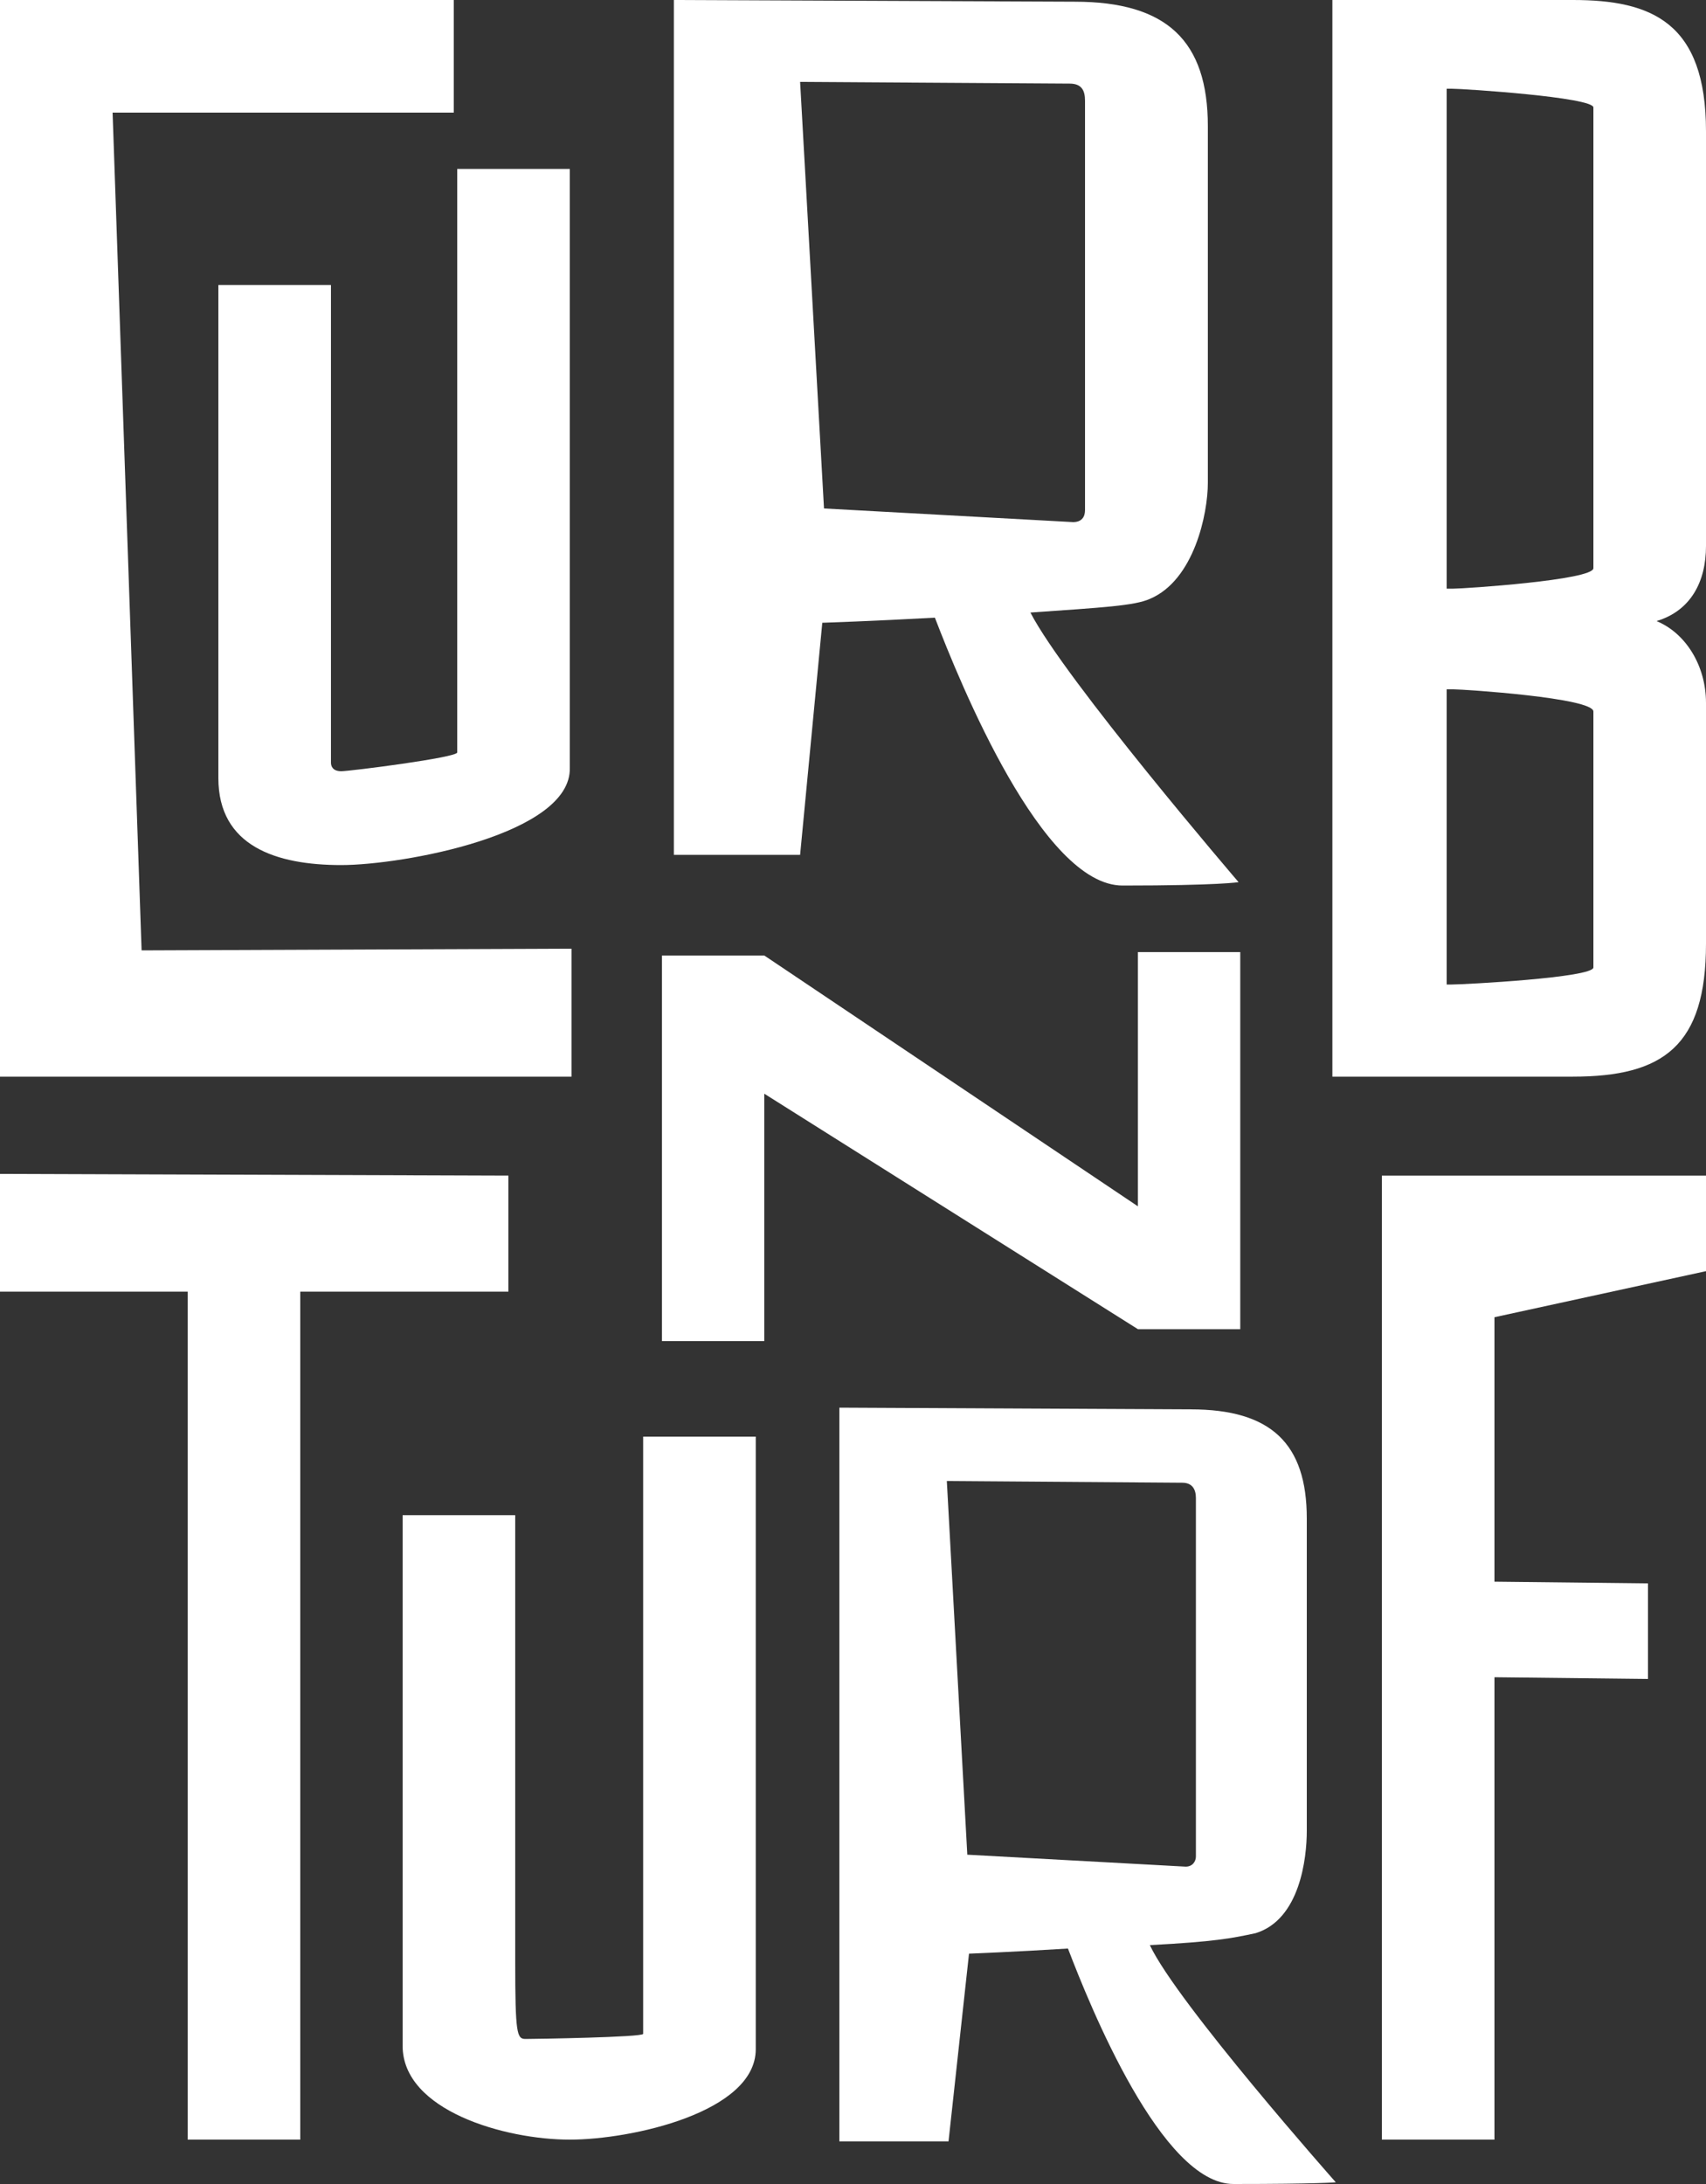
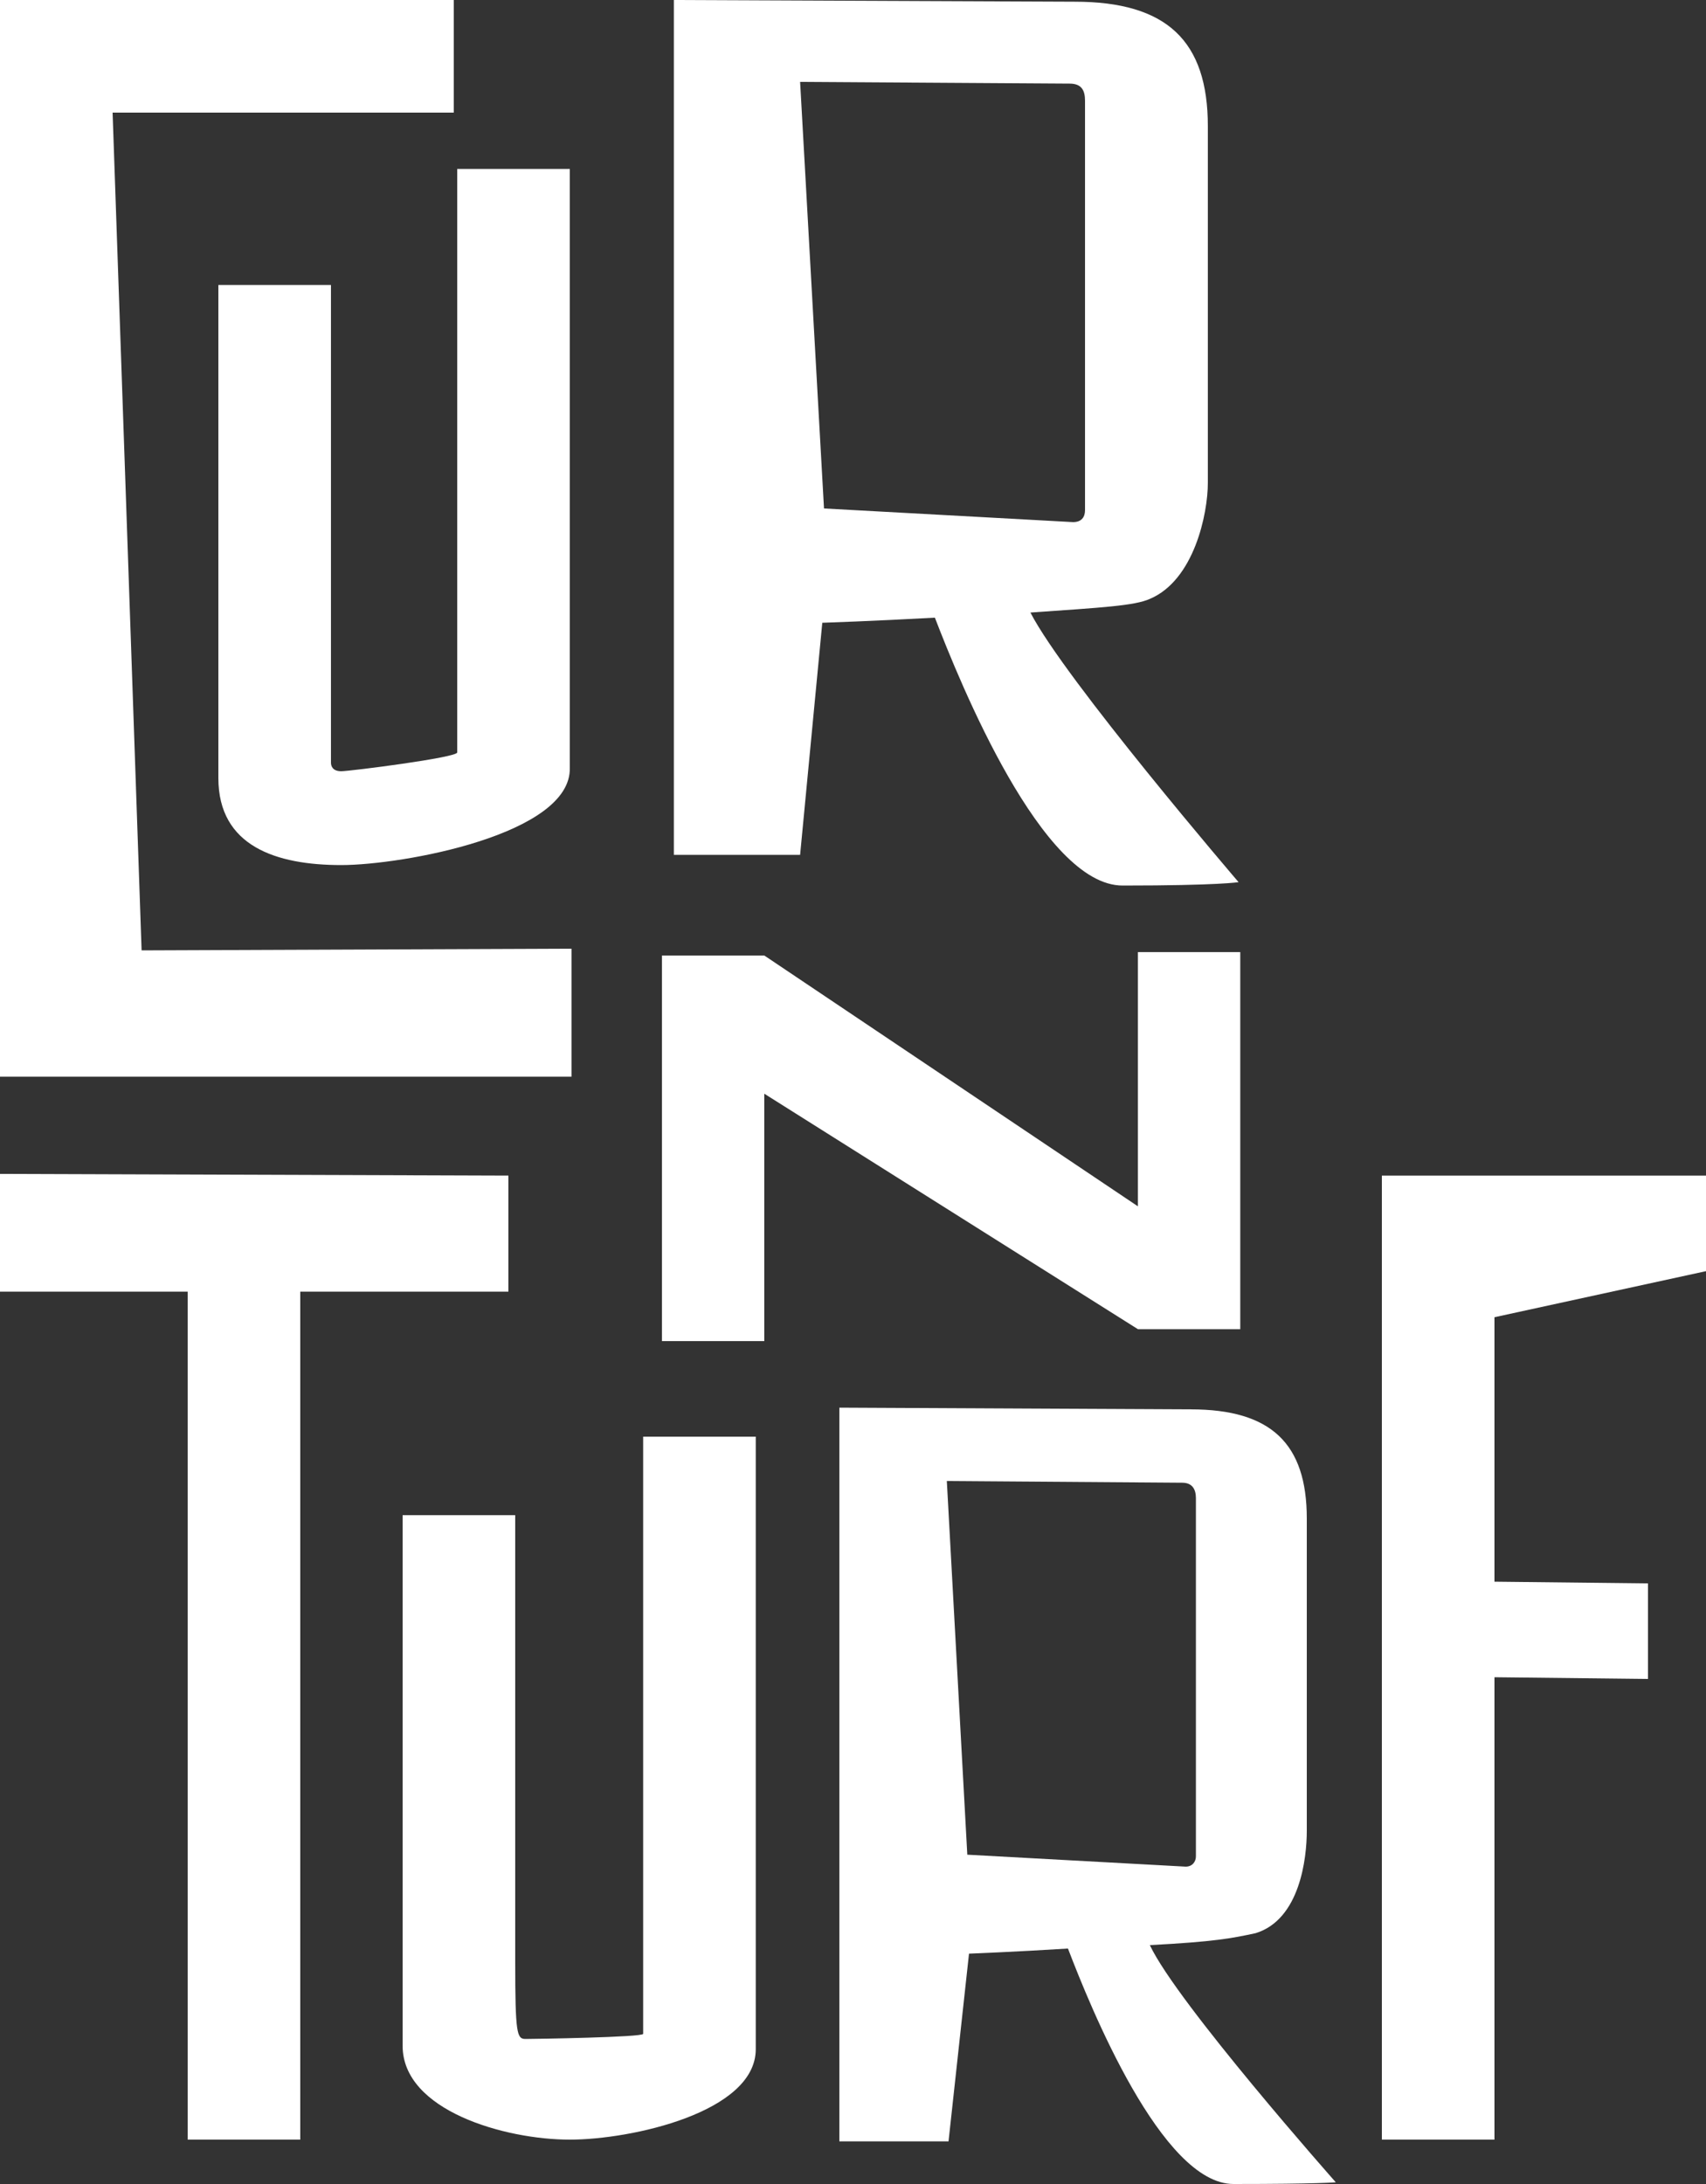
<svg xmlns="http://www.w3.org/2000/svg" version="1.1" x="0px" y="0px" viewBox="0 0 100 128" style="enable-background:new 0 0 100 128;" xml:space="preserve">
  <rect x="0" y="0" width="100" height="128" fill="#333333" stroke="none" />
  <style type="text/css">
	.st0{fill:#FFFFFF;}
</style>
  <path class="st0" d="M33.4,125.4c-3.8,0-9.8-1.7-9.8-5.5V88.8h6.6l0,26.2c0,4.2,0.1,4.5,0.6,4.5c0.5,0,6.9-0.1,6.9-0.3V84.2h6.6  v35.9C44.3,123.8,37,125.4,33.4,125.4z" />
-   <path class="st0" d="M92.2,63.1H78.1V0h14.1c4.6,0,7.8,1.3,7.8,7.7V32c0,2.1-0.9,3.8-2.9,4.4c1.7,0.7,2.9,2.6,2.9,4.8v14.1  C100,61.3,97.5,63.1,92.2,63.1z M85.1,5.2h-0.3v29.3h0.4c0.6,0,8.2-0.5,8.2-1.2V6.3C93.4,5.7,85.8,5.2,85.1,5.2z M85.2,40.4h-0.4  v17.3h0.3c0.7,0,8.3-0.4,8.3-1v-15C93.4,40.9,85.8,40.4,85.2,40.4z" />
  <path class="st0" d="M17.6,125.4H11V75.7H0v-6.9l29.8,0.1l0,6.8H17.6V125.4z" />
  <path class="st0" d="M87.6,125.4H81V68.9h19v5.6l-12.4,2.7l0,15.5l9,0.1v5.6l-9-0.1V125.4z" />
  <polygon class="st0" points="8.3,55.7 6.6,6.6 26.6,6.6 26.6,0 0,0 0,5.5 0,6.6 0,56.5 0,57.2 0,63.1 33.5,63.1 33.5,55.6 " />
  <path class="st0" d="M20,50.7c-3.8,0-7.2-1.1-7.2-5.1V16.7h6.6l0,28c0,0.2,0.1,0.5,0.6,0.5c0.5,0,6.8-0.8,6.8-1.1V9.9h6.6V45  C33.5,48.9,23.6,50.7,20,50.7z" />
  <polygon class="st0" points="72.7,55.8 66.7,55.8 66.7,70.7 44.8,56 38.8,56 38.8,78.6 44.8,78.6 44.8,64.1 66.7,77.9 72.7,77.9 " />
  <path class="st0" d="M67.4,114c3.8-0.2,4.8-0.4,6.2-0.7c2.6-0.8,3-4.4,3-6V89c0-4.4-2.1-6.4-6.8-6.4l-20.6-0.1v43h6.4l1.2-11  c0,0,2.6-0.1,5.8-0.3c1.3,3.4,5.5,13.8,9.7,13.8c5,0,6-0.1,6-0.1S69,117.4,67.4,114z M55.5,86.8l13.8,0.1c0.6,0,0.8,0.4,0.8,0.9v21  c0,0.3-0.2,0.6-0.6,0.6l-12.8-0.7L55.5,86.8z" />
  <path class="st0" d="M60.4,35.9c4.3-0.3,6.1-0.4,7-0.8c2.6-1.1,3.4-5,3.4-6.8V7.4c0-5-2.4-7.3-7.8-7.3L39.5,0v50.1h7.4l1.3-13.6  c0,0,3-0.1,6.6-0.3c1.5,3.9,6.3,15.7,11,15.7c5.7,0,6.8-0.2,6.8-0.2S62.4,39.8,60.4,35.9z M46.9,4.8l15.8,0.1c0.7,0,0.9,0.4,0.9,1  v24c0,0.4-0.2,0.7-0.7,0.7l-14.6-0.8L46.9,4.8z" />
</svg>